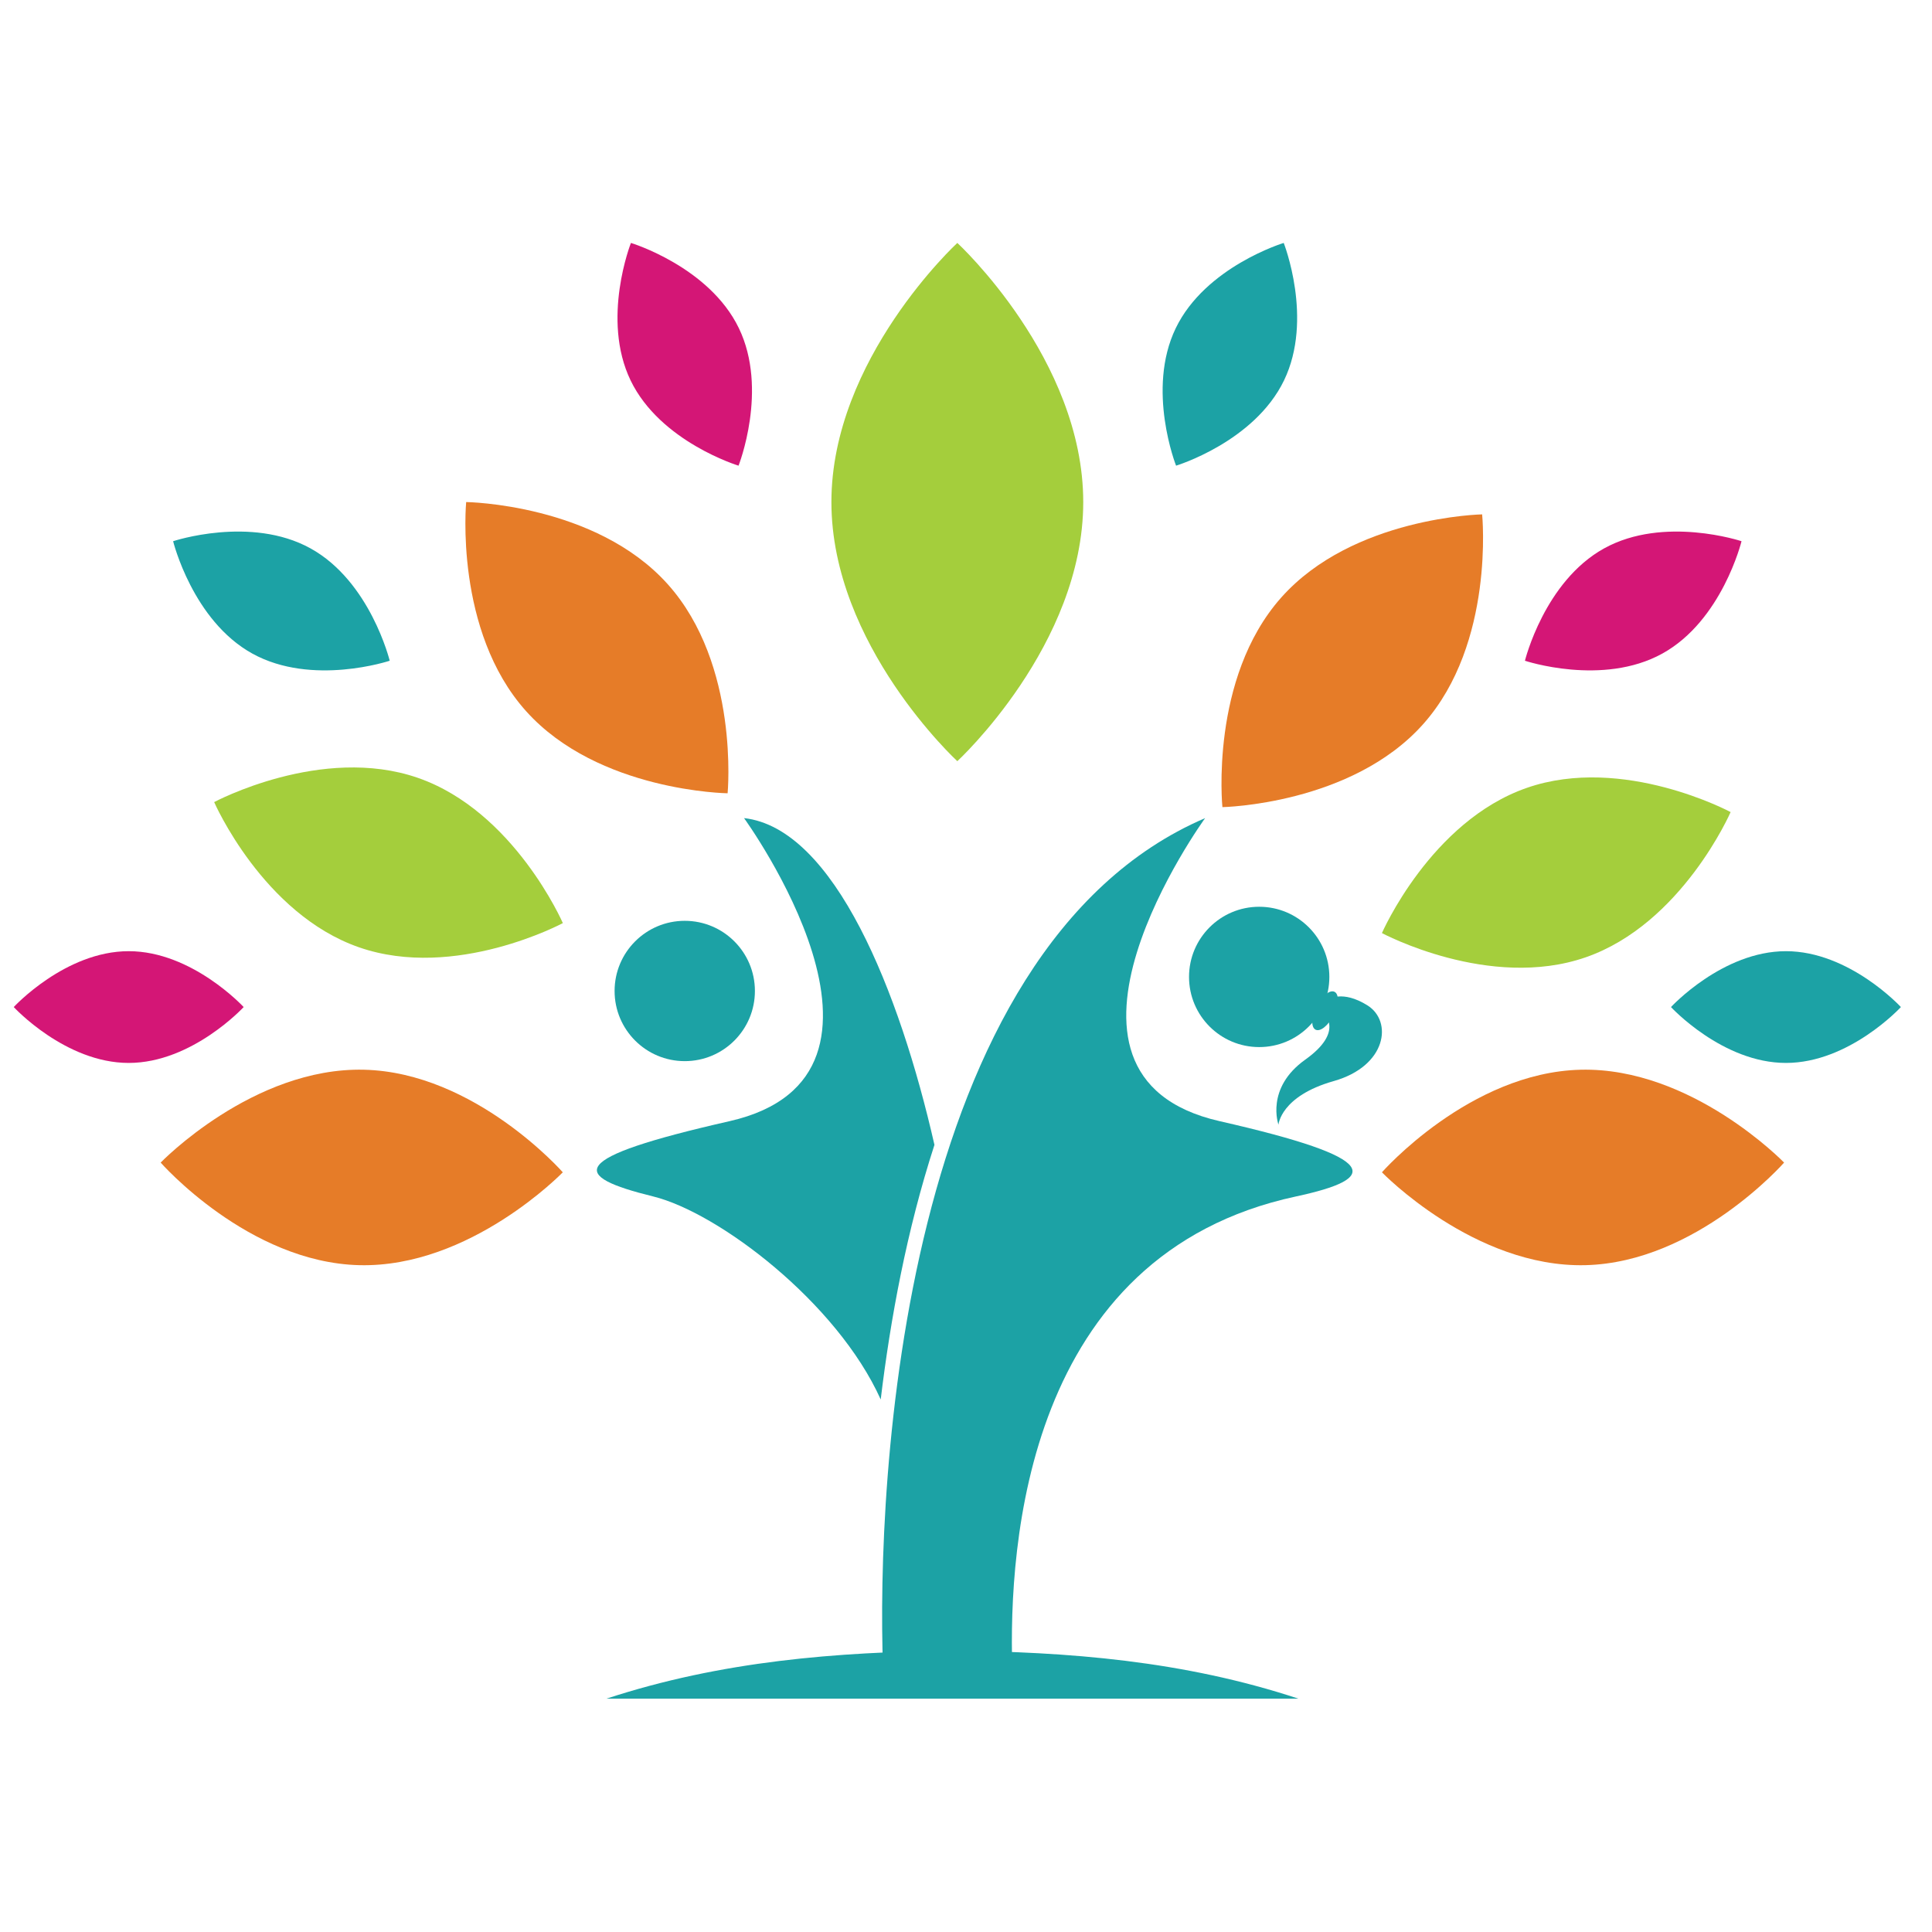
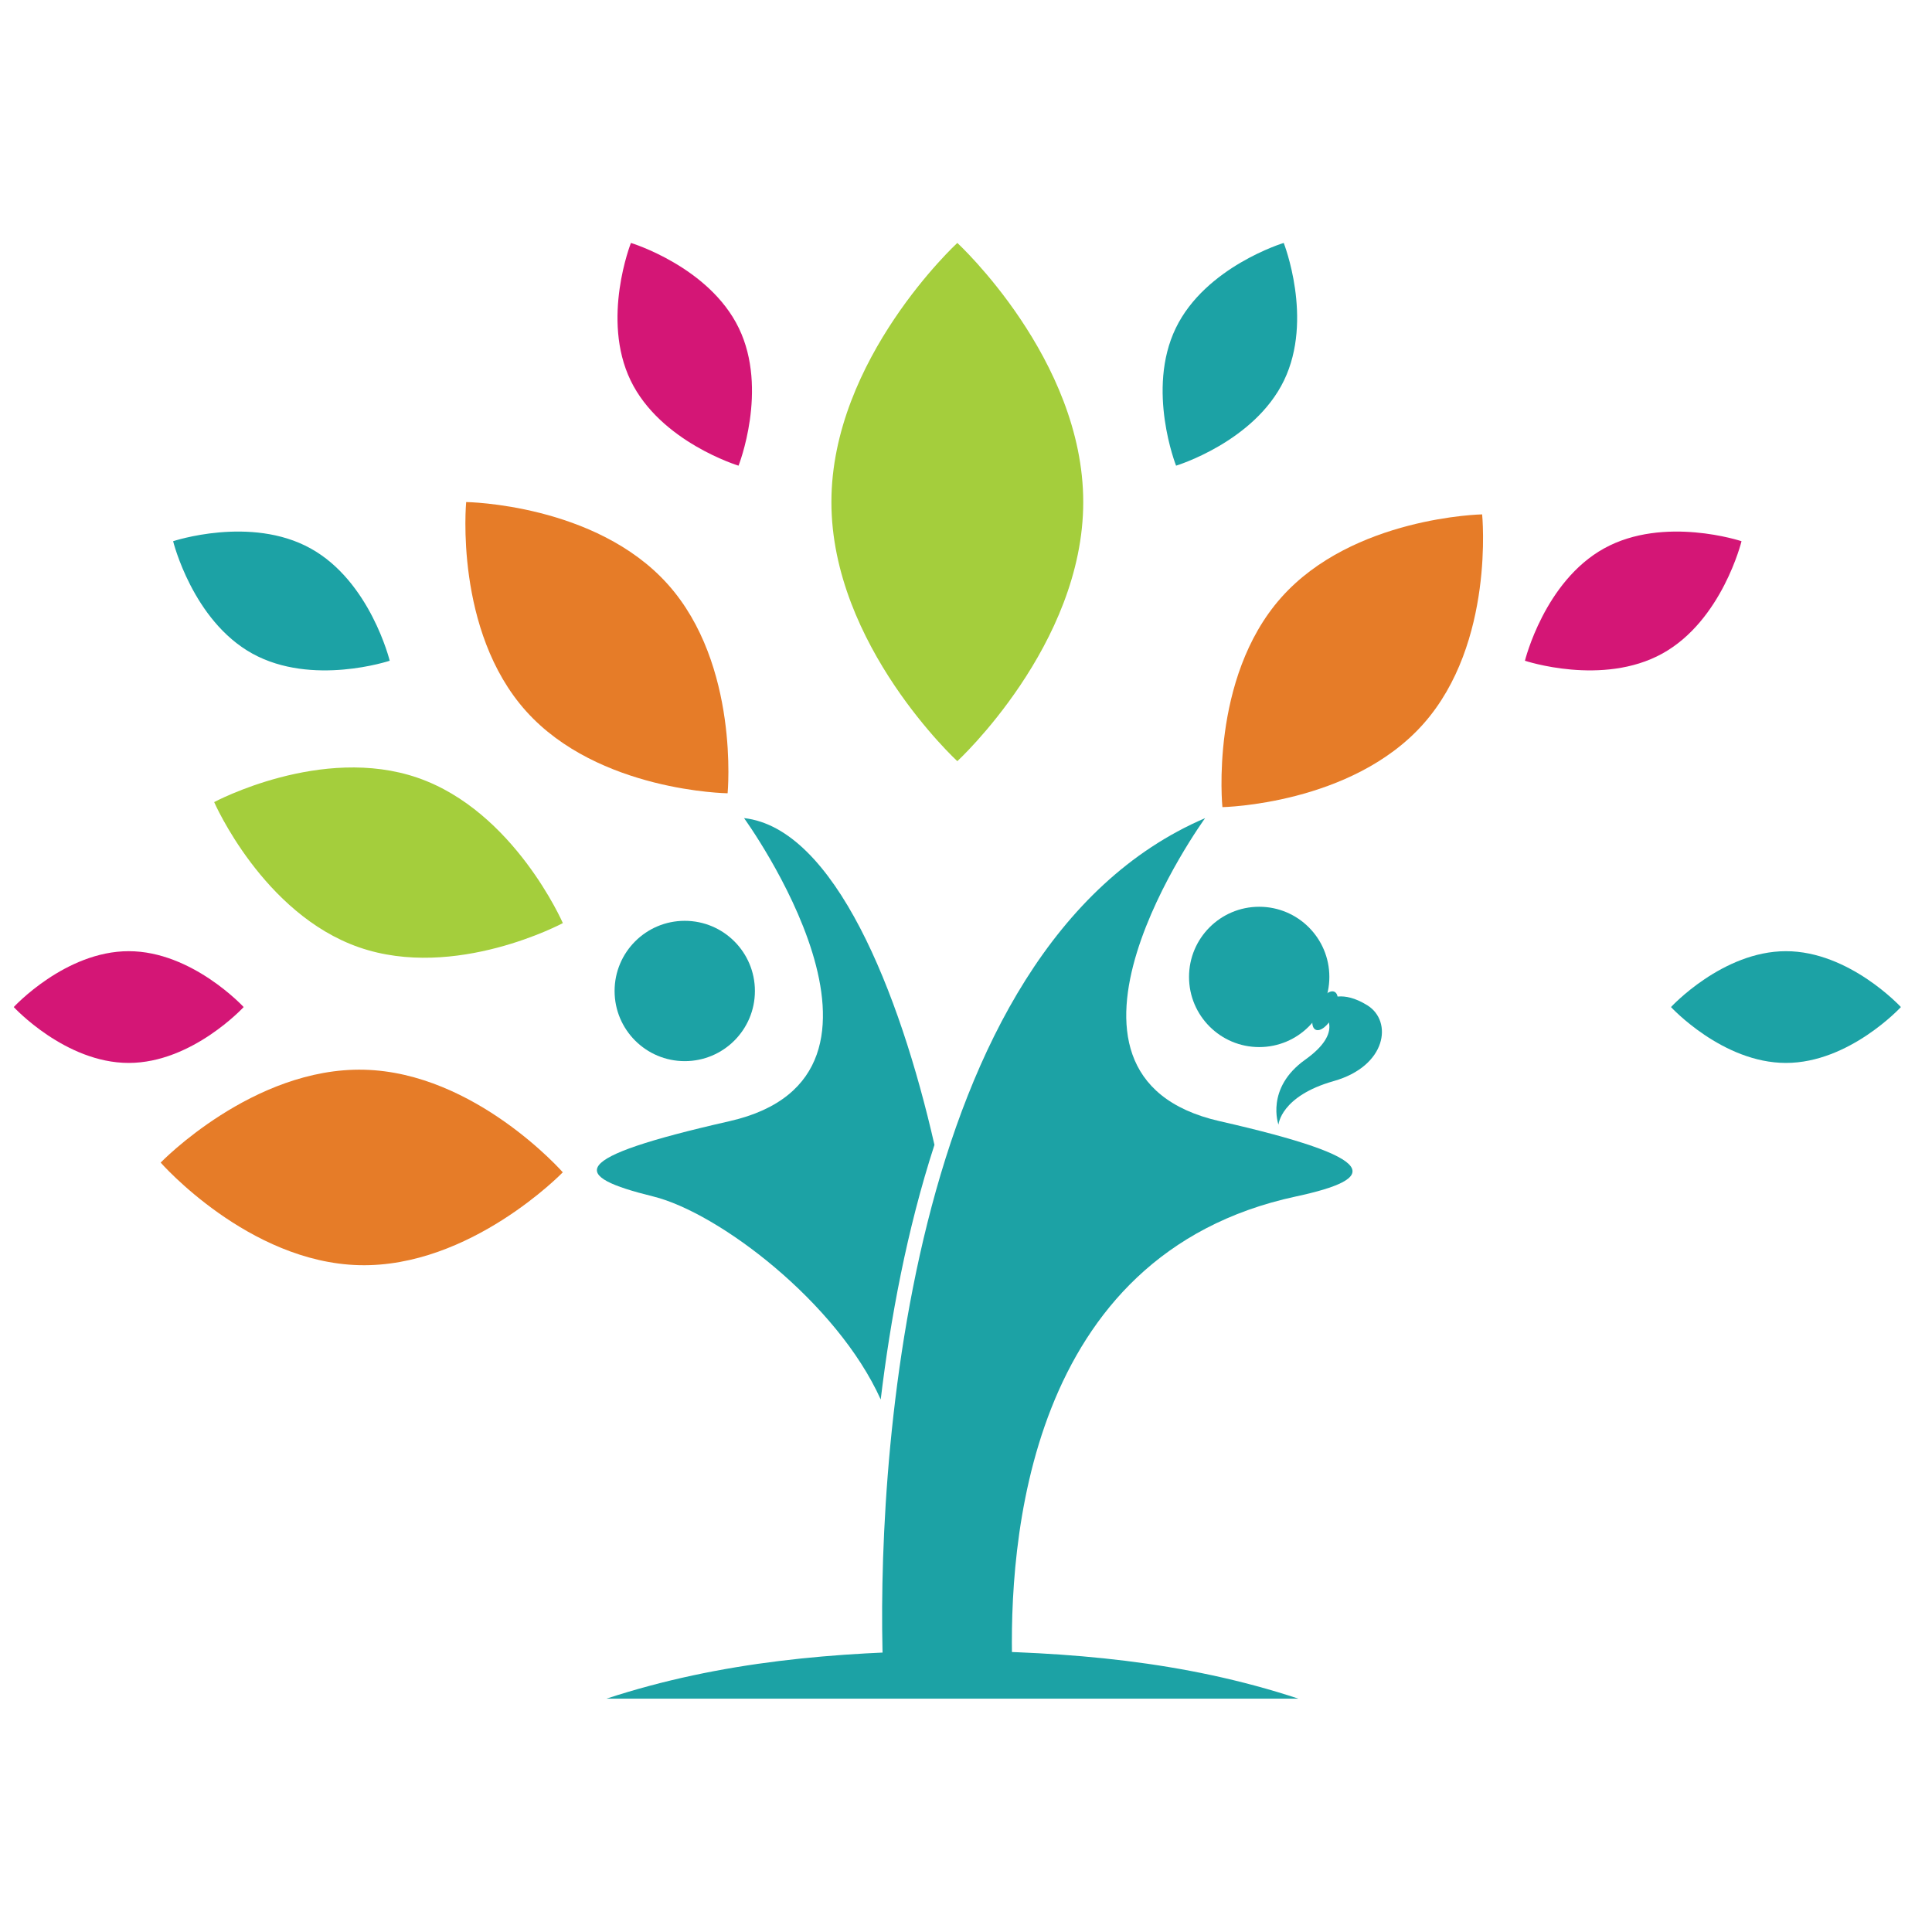
<svg xmlns="http://www.w3.org/2000/svg" xml:space="preserve" style="max-height: 500px" viewBox="100.007 -84 668.046 668.046" y="0px" x="0px" id="Layer_1" version="1.1" width="668.046" height="668.046">
  <style type="text/css">
	.st0{fill:#1CA2A5;}
	.st1{fill:#A4CE3C;}
	.st2{fill:#E67C28;}
	.st3{fill:#D41676;}
	.st4{fill:#FFFFFF;}
</style>
  <g>
    <g>
      <g>
        <g>
          <path d="M423.12,311.87c-9.56,29.45-15.24,60.27-18.58,88.04c-15.15-33.64-56.18-64.66-78.67-70.2&#10;&#09;&#09;&#09;&#09;&#09;c-28.59-7.04-30.3-13.16,26.39-26.03c69.63-15.84,5.02-104.8,5.02-104.8C388.49,202.39,411.05,258.86,423.12,311.87z" class="st0" />
          <circle r="24.26" cy="258.66" cx="336.78" class="st0" />
          <path d="M521.75,303.68c-69.63-15.82-5.04-104.79-5.04-104.79c-105.19,45.18-113.7,230-111.38,293.56h44.69&#10;&#09;&#09;&#09;&#09;&#09;c-1.24-42.03,4.63-142.67,98.11-162.74C576.92,323.52,578.43,316.56,521.75,303.68z" class="st0" />
          <circle r="24.26" cy="253.8" cx="535.41" class="st0" />
          <path d="M559.34,261.59c0,0,4.77-3.42,13.52,2.06c8.75,5.48,6.68,20.97-11.69,26.17&#10;&#09;&#09;&#09;&#09;&#09;c-18.38,5.2-19.09,15.07-19.09,15.07s-4.6-12.62,9.25-22.48c13.85-9.86,6.3-16.05,6.3-16.05" class="st0" />
          <ellipse ry="3.32" rx="7.32" cy="265.29" cx="558.04" class="st0" transform="matrix(0.448 -0.894 0.894 0.448 71.013 645.536)" />
        </g>
        <path d="M474.57,89.6c0,49.48-43.54,89.6-43.54,89.6s-43.54-40.11-43.54-89.6S431.03,0,431.03,0&#10;&#09;&#09;&#09;&#09;S474.57,40.11,474.57,89.6z" class="st1" />
        <path d="M330.87,117.98c24.96,27.81,20.73,72.32,20.73,72.32s-44.71-0.58-69.67-28.38S261.2,89.6,261.2,89.6&#10;&#09;&#09;&#09;&#09;S305.91,90.17,330.87,117.98z" class="st2" />
        <path d="M355.49,29.47c10.28,21.27-0.11,47.55-0.11,47.55s-27.05-8.2-37.32-29.47S318.17,0,318.17,0&#10;&#09;&#09;&#09;&#09;S345.22,8.2,355.49,29.47z" class="st3" />
        <path d="M207.36,105.61c20.68,11.41,27.4,38.86,27.4,38.86s-26.81,8.95-47.49-2.47s-27.4-38.86-27.4-38.86&#10;&#09;&#09;&#09;&#09;S186.68,94.19,207.36,105.61z" class="st0" />
        <path d="M144.51,244.9c21.95,0,39.75,19.32,39.75,19.32s-17.8,19.32-39.75,19.32s-39.75-19.32-39.75-19.32&#10;&#09;&#09;&#09;&#09;S122.55,244.9,144.51,244.9z" class="st3" />
        <path d="M506.56,29.47c-10.28,21.27,0.11,47.55,0.11,47.55s27.05-8.2,37.32-29.47C554.27,26.28,543.89,0,543.89,0&#10;&#09;&#09;&#09;&#09;S516.84,8.2,506.56,29.47z" class="st0" />
        <path d="M654.7,105.61c-20.68,11.41-27.4,38.86-27.4,38.86s26.81,8.95,47.49-2.47c20.68-11.41,27.4-38.86,27.4-38.86&#10;&#09;&#09;&#09;&#09;S675.38,94.19,654.7,105.61z" class="st3" />
        <path d="M717.55,244.9c-21.95,0-39.75,19.32-39.75,19.32s17.8,19.32,39.75,19.32c21.95,0,39.75-19.32,39.75-19.32&#10;&#09;&#09;&#09;&#09;S739.5,244.9,717.55,244.9z" class="st0" />
        <path d="M225.9,285.89c38.4,0.93,68.71,35.47,68.71,35.47s-31.95,33.04-70.35,32.11S155.56,318,155.56,318&#10;&#09;&#09;&#09;&#09;S187.5,284.96,225.9,285.89z" class="st2" />
        <path d="M244.51,184.97c33.29,11.55,50.12,50.22,50.12,50.22s-37.16,19.93-70.45,8.38&#10;&#09;&#09;&#09;&#09;c-33.29-11.55-50.12-50.22-50.12-50.22S211.22,173.42,244.51,184.97z" class="st1" />
-         <path d="M627.97,188.42c-33.29,11.55-50.12,50.22-50.12,50.22s37.16,19.93,70.45,8.38&#10;&#09;&#09;&#09;&#09;c33.29-11.55,50.12-50.22,50.12-50.22S661.26,176.86,627.97,188.42z" class="st1" />
-         <path d="M646.56,285.89c-38.4,0.93-68.71,35.47-68.71,35.47s31.95,33.04,70.35,32.11S716.91,318,716.91,318&#10;&#09;&#09;&#09;&#09;S684.96,284.96,646.56,285.89z" class="st2" />
        <path d="M543,122.65c-24.8,27.95-20.31,72.44-20.31,72.44s44.7-0.84,69.5-28.79s20.31-72.44,20.31-72.44&#10;&#09;&#09;&#09;&#09;S567.8,94.7,543,122.65z" class="st2" />
      </g>
      <path d="M548.97,503.36c-39.79-13.14-79.68-16.21-119.65-16.6c-39.96,0.46-79.83,3.55-119.61,16.6H548.97z" class="st0" />
    </g>
  </g>
</svg>